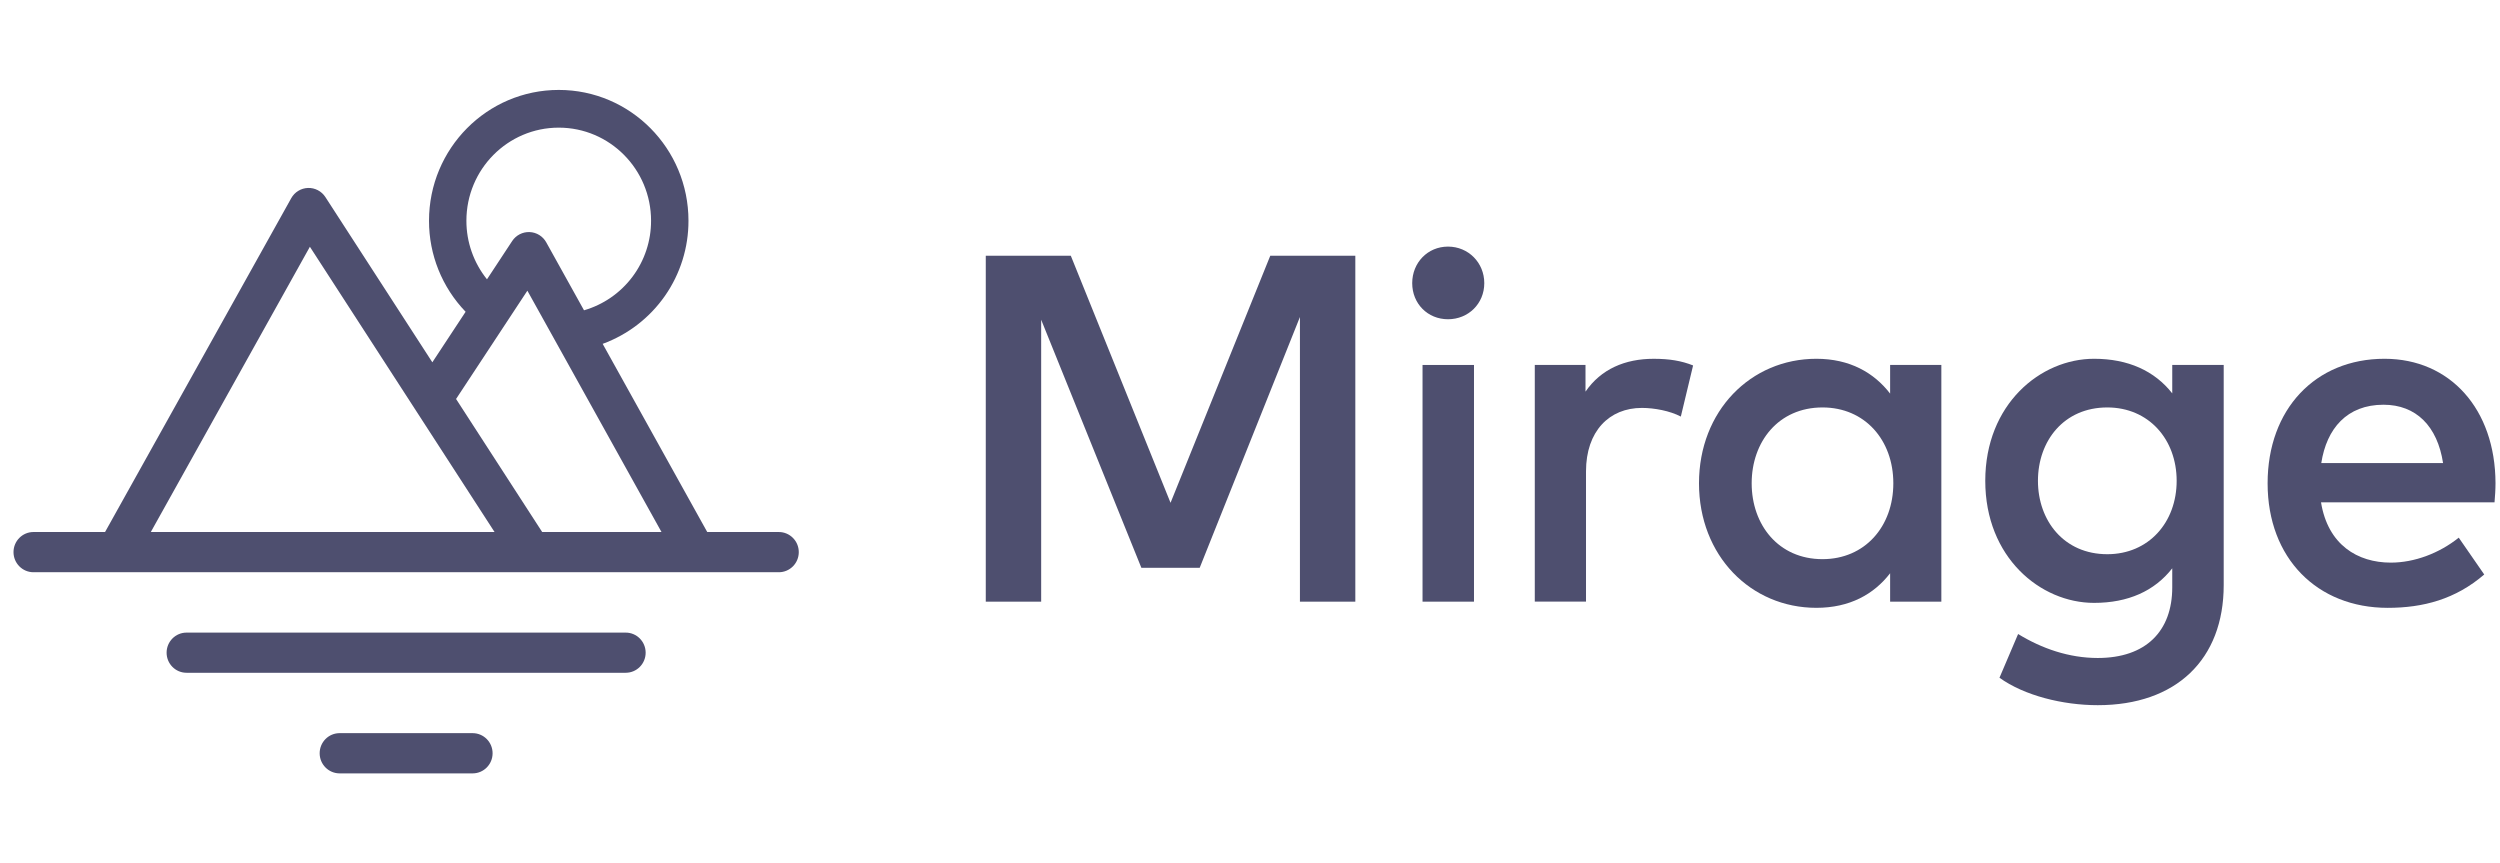
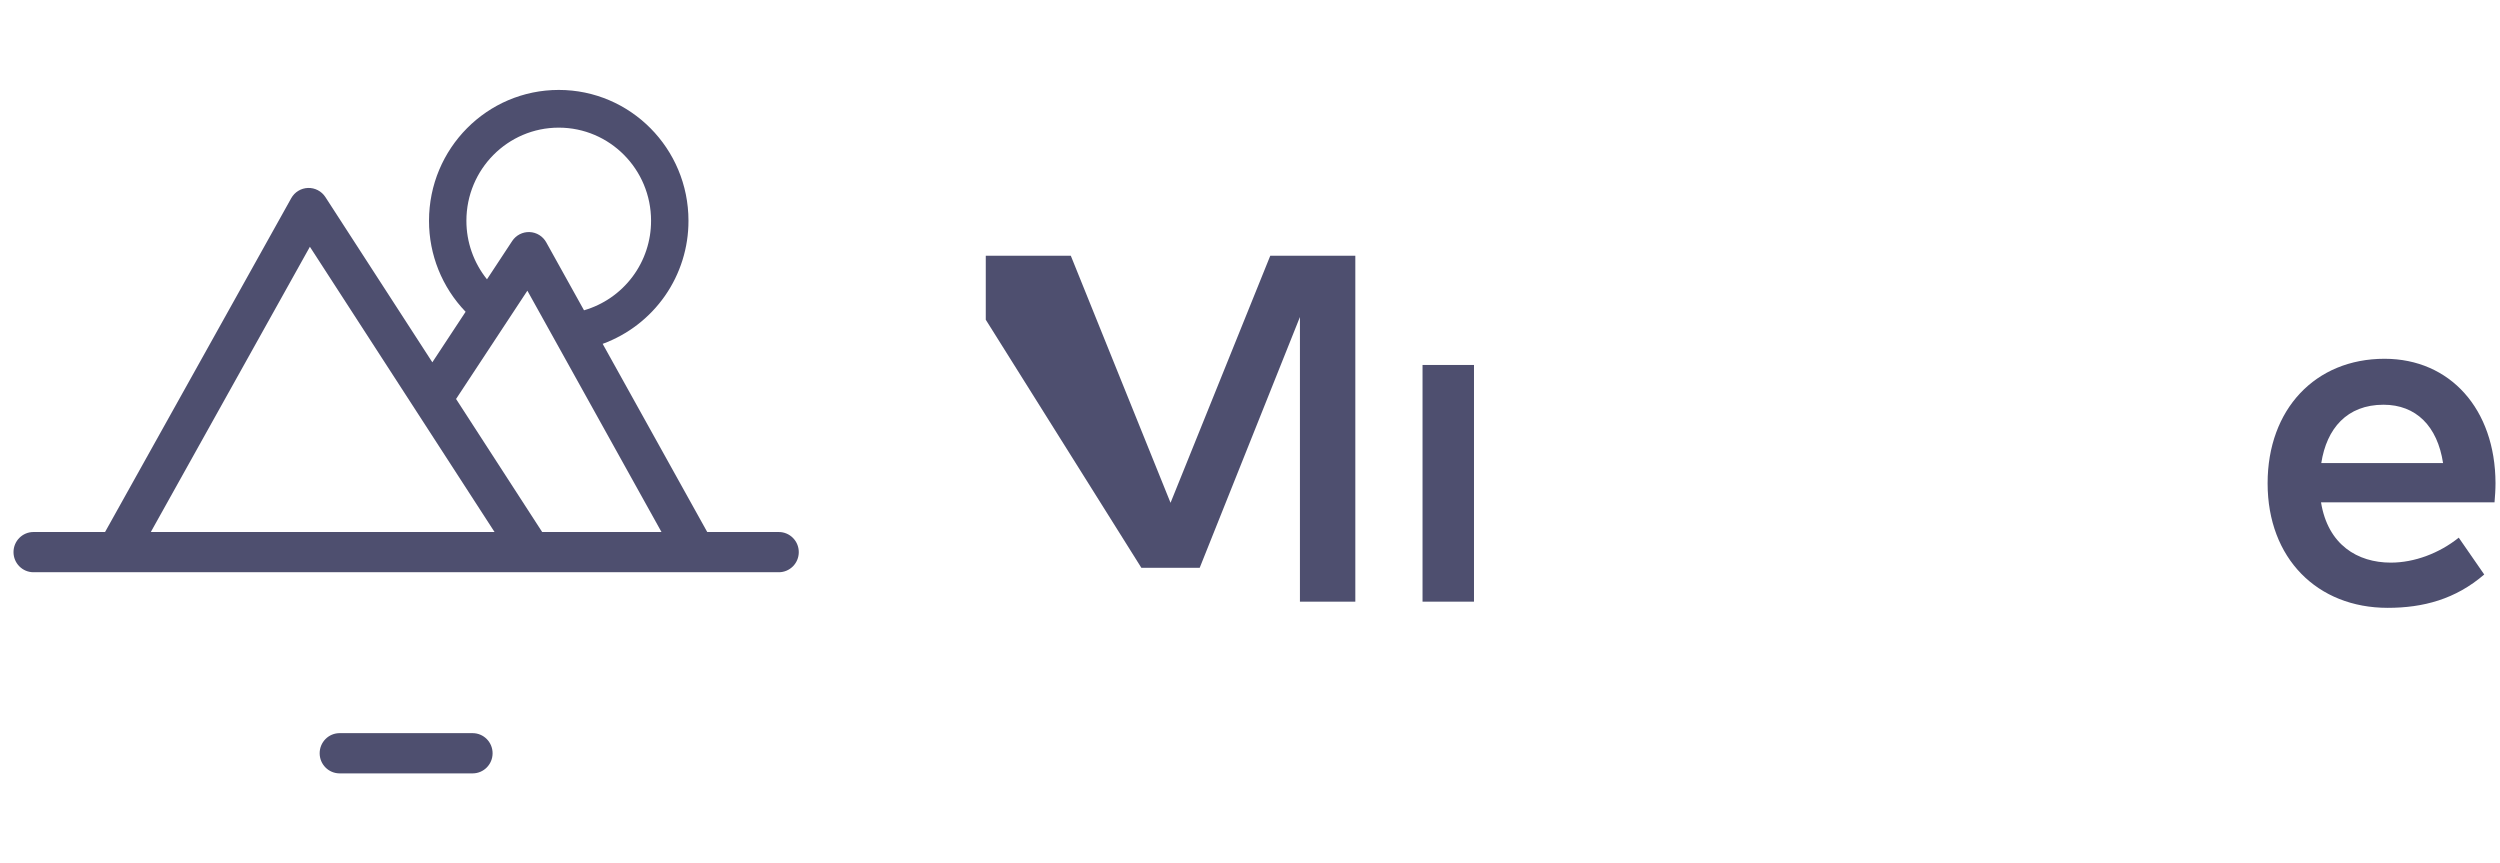
<svg xmlns="http://www.w3.org/2000/svg" width="139" height="48" viewBox="0 0 139 48" fill="none">
  <g clip-path="url(#clip0)">
    <path fill-rule="evenodd" clip-rule="evenodd" d="M38.279 12.273C38.279 8.256 35.05 5 31.067 5C27.083 5 23.853 8.256 23.853 12.273C23.849 14.16 24.579 15.975 25.888 17.335L24.038 20.144L18.09 10.955C17.986 10.795 17.843 10.664 17.673 10.576C17.504 10.487 17.315 10.444 17.124 10.45C16.933 10.457 16.747 10.512 16.584 10.612C16.421 10.711 16.287 10.851 16.194 11.018L5.841 29.58H1.861C1.248 29.58 0.751 30.08 0.751 30.698C0.751 31.316 1.248 31.816 1.86 31.816H38.656C38.667 31.816 38.679 31.816 38.69 31.816H43.302C43.915 31.816 44.412 31.316 44.412 30.698C44.412 30.08 43.915 29.58 43.302 29.58H39.322L33.508 19.118C34.91 18.605 36.119 17.672 36.973 16.448C37.826 15.223 38.282 13.766 38.279 12.273ZM30.145 29.58L25.357 22.183L29.322 16.162L36.779 29.58H30.145ZM17.23 13.72L27.497 29.58H8.385L17.23 13.72ZM35.167 15.386C35.84 14.488 36.202 13.395 36.199 12.273C36.199 9.414 33.901 7.097 31.066 7.097C28.231 7.097 25.932 9.414 25.932 12.273C25.93 13.457 26.334 14.607 27.076 15.53L28.478 13.4C28.583 13.241 28.727 13.112 28.896 13.025C29.065 12.938 29.254 12.896 29.444 12.903C29.634 12.91 29.82 12.967 29.982 13.066C30.144 13.166 30.278 13.306 30.37 13.472L32.471 17.253C33.548 16.94 34.495 16.285 35.167 15.386Z" fill="#4E4F6F" />
-     <path d="M9.263 36.29C9.263 35.673 9.759 35.173 10.37 35.173H34.791C35.402 35.173 35.898 35.673 35.898 36.29C35.898 36.906 35.402 37.406 34.79 37.406H10.37C9.759 37.406 9.263 36.907 9.263 36.29Z" fill="#4E4F6F" />
    <path d="M17.773 41.882C17.773 41.264 18.27 40.763 18.883 40.763H26.278C26.891 40.763 27.388 41.264 27.388 41.882C27.388 42.5 26.891 43 26.279 43H18.883C18.27 43 17.773 42.499 17.773 41.882Z" fill="#4E4F6F" />
-     <path fill-rule="evenodd" clip-rule="evenodd" d="M120.777 21.871C119.795 20.621 118.324 19.948 116.43 19.948C113.446 19.948 110.381 22.476 110.381 26.734C110.381 30.992 113.446 33.52 116.43 33.52C118.324 33.52 119.795 32.86 120.777 31.597V32.655C120.777 35.1 119.305 36.584 116.635 36.584C115.041 36.584 113.528 36.061 112.207 35.251L111.171 37.683C112.547 38.672 114.686 39.208 116.635 39.208C120.995 39.208 123.638 36.667 123.638 32.531V20.291H120.777V21.871ZM113.31 26.734C113.31 24.509 114.754 22.654 117.165 22.654C119.468 22.654 121.022 24.427 121.022 26.734C121.022 29.042 119.468 30.814 117.165 30.814C114.754 30.814 113.31 28.947 113.31 26.734Z" fill="#4E4F6F" />
-     <path fill-rule="evenodd" clip-rule="evenodd" d="M105.091 21.885C104.192 20.717 102.843 19.948 100.99 19.948C97.34 19.948 94.464 22.846 94.464 26.871C94.464 30.896 97.339 33.795 100.99 33.795C102.844 33.795 104.192 33.04 105.091 31.872V33.452H107.939V20.292H105.091V21.885ZM97.393 26.871C97.393 24.564 98.879 22.654 101.331 22.654C103.688 22.654 105.269 24.467 105.269 26.871C105.269 29.275 103.688 31.089 101.331 31.089C98.879 31.089 97.393 29.179 97.393 26.871Z" fill="#4E4F6F" />
    <path fill-rule="evenodd" clip-rule="evenodd" d="M138.75 26.858C138.737 22.751 136.23 19.948 132.578 19.948C128.736 19.948 126.079 22.751 126.079 26.872C126.079 31.048 128.845 33.796 132.755 33.796C134.731 33.796 136.529 33.316 138.123 31.942L136.706 29.894C135.63 30.759 134.24 31.282 132.932 31.282C131.079 31.282 129.431 30.292 129.049 27.929H138.696C138.723 27.6 138.75 27.229 138.75 26.858ZM129.063 25.745C129.363 23.822 130.493 22.503 132.523 22.503C134.336 22.503 135.521 23.698 135.834 25.745H129.063Z" fill="#4E4F6F" />
-     <path d="M65.082 27.956L59.537 14.219H54.809V33.452H57.889V17.777L63.46 31.57H66.703L72.276 17.626V33.452H75.356V14.219H70.627L65.082 27.956Z" fill="#4E4F6F" />
+     <path d="M65.082 27.956L59.537 14.219H54.809V33.452V17.777L63.46 31.57H66.703L72.276 17.626V33.452H75.356V14.219H70.627L65.082 27.956Z" fill="#4E4F6F" />
    <path d="M81.954 20.292V33.452H79.093V20.292H81.954Z" fill="#4E4F6F" />
-     <path d="M91.942 19.949C92.814 19.949 93.482 20.058 94.136 20.319L93.454 23.161C92.855 22.845 91.983 22.68 91.288 22.68C89.476 22.68 88.182 23.972 88.182 26.21V33.45H85.334V20.29H88.154V21.775C89.012 20.525 90.348 19.949 91.942 19.949Z" fill="#4E4F6F" />
-     <path d="M80.509 13.711C81.64 13.711 82.526 14.604 82.526 15.744C82.526 16.884 81.64 17.75 80.509 17.75C79.379 17.75 78.519 16.884 78.519 15.744C78.519 14.604 79.379 13.711 80.509 13.711Z" fill="#4E4F6F" />
  </g>
  <defs>
    <clipPath id="clip0">
      <rect width="138" height="48" fill="white" transform="translate(0.75)" />
    </clipPath>
  </defs>
</svg>